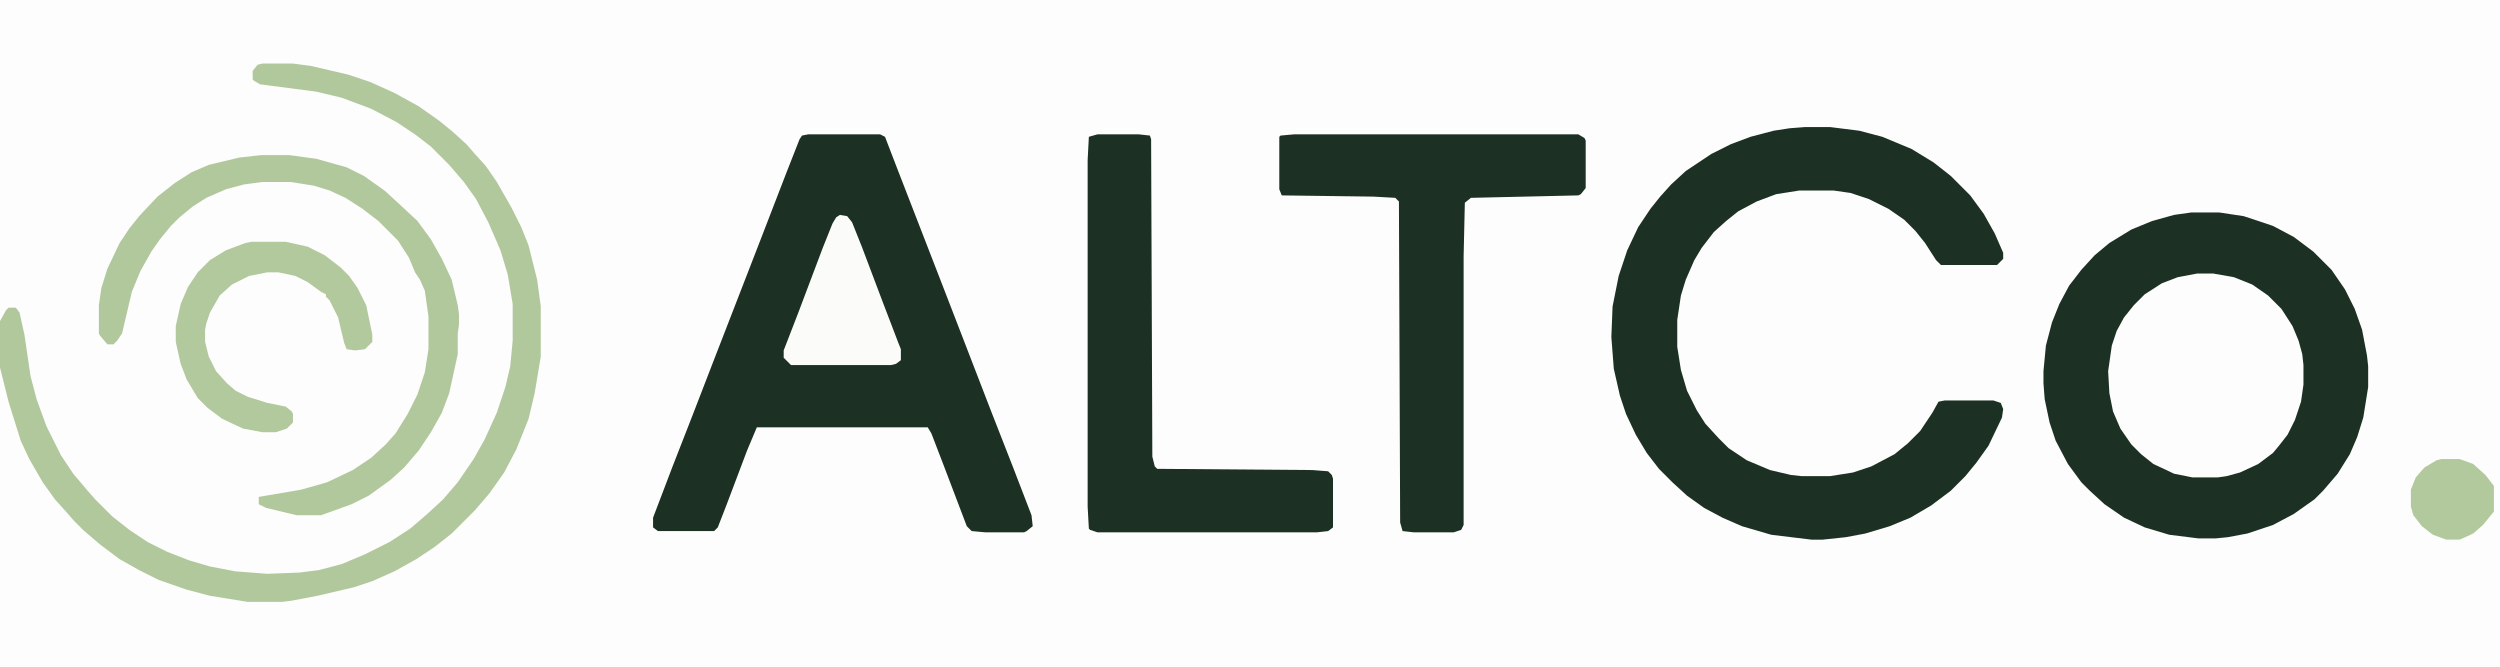
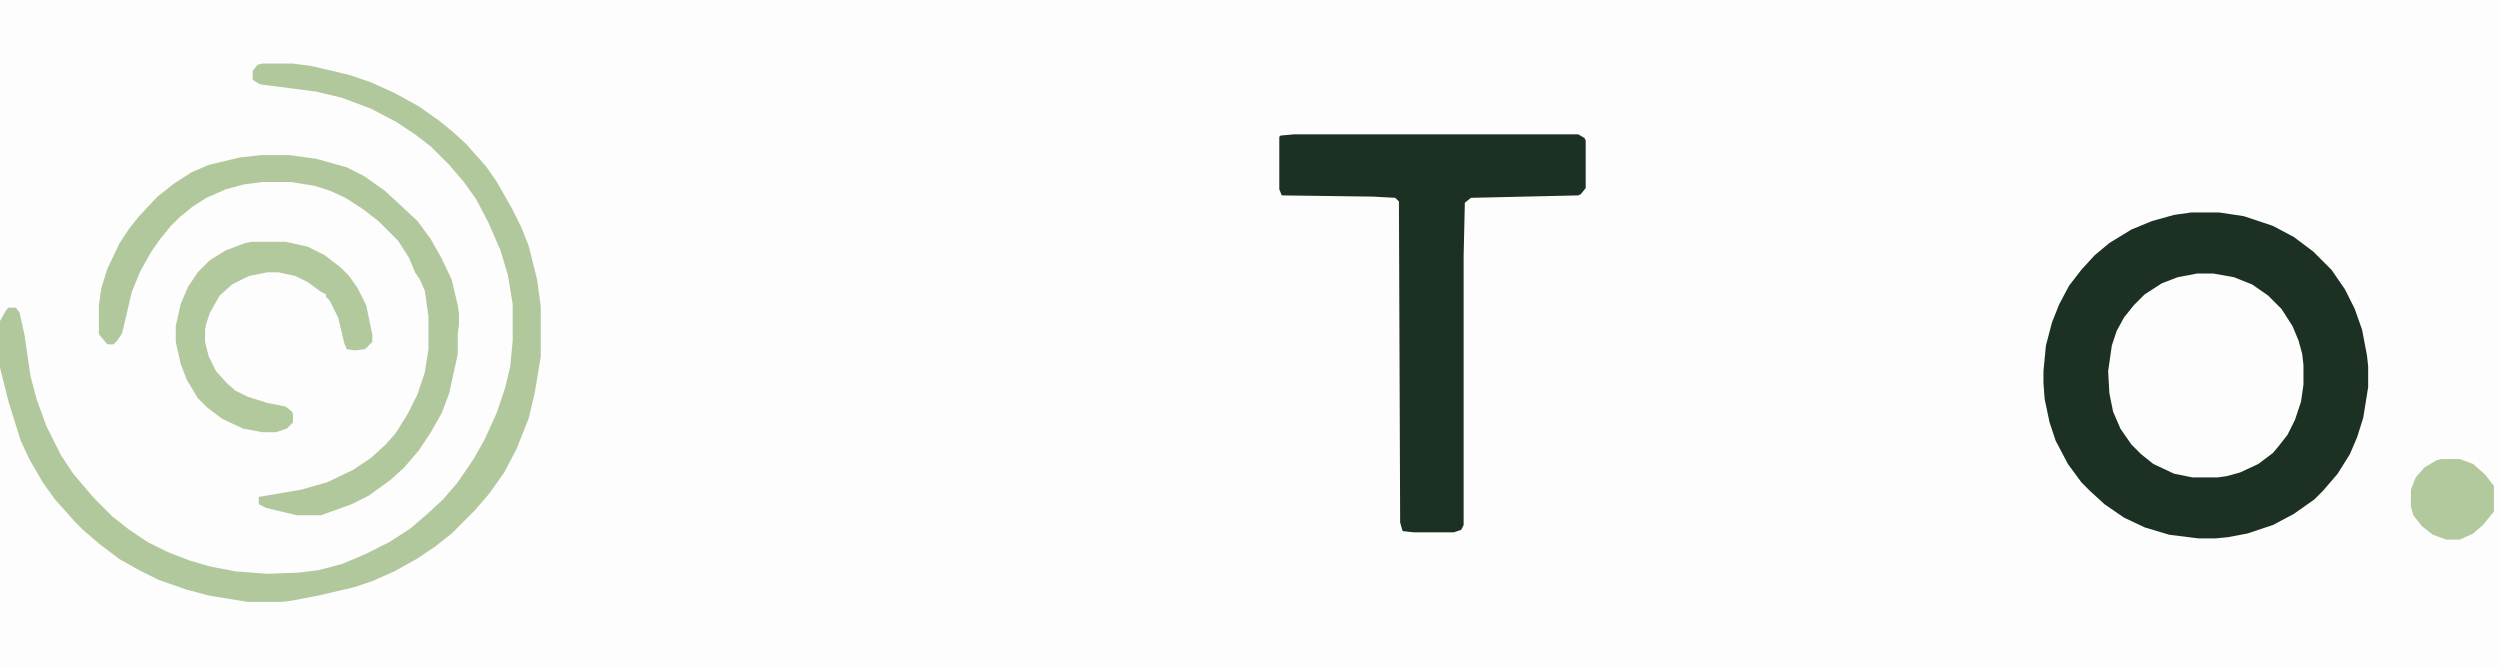
<svg xmlns="http://www.w3.org/2000/svg" viewBox="0 0 2048 546" width="435" height="116">
  <path transform="translate(0)" d="m0 0h2048v546h-2048z" fill="#FDFDFD" />
  <path transform="translate(1795,174)" d="m0 0h23l20 3 24 8 17 9 16 12 15 15 11 16 8 16 6 17 4 21 1 9v17l-4 25-5 16-6 14-10 16-12 14-7 7-17 12-17 9-21 7-16 3-10 1h-14l-24-3-20-6-17-8-16-11-12-11-7-7-11-15-10-19-5-15-4-19-1-13v-10l2-21 5-19 6-15 8-15 10-13 11-12 12-10 18-11 17-7 18-5z" fill="#1C3024" />
-   <path transform="translate(662,110)" d="m0 0h59l4 2 10 26 38 98 17 44 22 57 18 46 15 39 1 9-5 4-2 1h-32l-11-1-4-4-19-50-10-26-3-5h-140l-8 19-17 45-7 18-3 3h-46l-4-3v-8l16-42 16-41 17-44 38-98 22-57 11-28 2-3z" fill="#1C3024" />
-   <path transform="translate(1479,104)" d="m0 0h20l24 3 19 5 24 10 18 11 14 11 16 16 11 15 9 16 7 16v5l-5 5h-46l-4-4-9-14-8-10-9-9-13-9-16-8-15-5-14-2h-28l-19 3-16 6-15 8-10 8-10 9-10 13-6 10-7 16-4 13-3 20v22l3 19 5 17 8 16 7 11 11 12 8 8 15 10 19 8 17 4 9 1h23l19-3 15-5 19-10 11-9 10-10 10-15 5-9 5-1h40l6 2 2 5-1 7-11 23-10 14-9 11-12 12-16 12-17 10-17 7-20 6-16 3-19 2h-9l-33-4-24-7-16-7-15-8-14-10-12-11-11-11-10-13-9-15-8-17-5-15-5-22-2-26 1-25 5-25 7-21 9-19 10-15 8-10 9-10 12-11 21-14 16-8 16-6 19-5 13-2z" fill="#1C3024" />
  <path transform="translate(1060,110)" d="m0 0h233l5 3 1 2v39l-4 5-2 1-88 2-5 4-1 44v220l-2 4-6 2h-33l-9-1-2-7-1-263-3-3-18-1-75-1-2-5v-43l1-1z" fill="#1C3024" />
-   <path transform="translate(899,110)" d="m0 0h34l9 1 1 3 1 260 2 8 2 2 127 1 13 1 3 3 1 3v40l-4 3-9 1h-180l-6-2-1-1-1-18v-284l1-19z" fill="#1C3024" />
  <path transform="translate(215,52)" d="m0 0h25l15 2 30 7 18 6 20 9 20 11 17 12 11 9 11 10 7 8 9 10 9 13 12 21 8 16 6 15 7 28 3 22v41l-5 30-5 21-10 25-10 19-12 17-12 14-19 19-14 11-15 10-18 10-18 8-15 5-30 7-21 4-8 1h-28l-31-5-19-5-23-8-16-8-16-9-16-12-14-12-7-7-7-8-9-10-10-14-11-19-7-15-10-32-7-28v-38l5-9 2-2h6l3 4 4 18 5 34 5 19 8 22 12 24 10 15 11 13 7 8 14 14 14 11 15 10 16 8 18 7 17 5 21 4 26 2 26-1 16-2 19-5 19-8 20-10 17-11 14-12 13-12 12-14 13-19 9-16 10-22 7-21 4-17 2-21v-30l-4-24-6-20-10-23-10-19-10-14-12-14-15-15-13-10-15-10-21-11-24-9-21-5-46-6-5-3-1-1v-7l4-5z" fill="#B1C79C" />
  <path transform="translate(1800,224)" d="m0 0h13l17 3 15 6 13 9 11 11 9 14 5 12 3 11 1 9v16l-2 14-5 15-6 12-7 9-5 6-12 9-15 7-11 3-7 1h-21l-15-3-17-8-10-8-8-8-9-13-6-14-3-15-1-18 3-21 4-12 6-11 8-10 9-9 14-9 13-5z" fill="#FDFDFD" />
  <path transform="translate(214,127)" d="m0 0h23l22 3 25 7 14 7 17 12 12 11 15 14 11 15 9 16 8 17 5 21 1 7v9l-1 7v17l-7 32-6 16-9 16-10 15-12 14-11 10-18 13-14 7-25 9h-20l-25-6-6-3v-6l35-6 21-6 21-10 15-10 12-11 8-9 10-16 8-16 6-18 3-19v-27l-3-21-4-9-4-6-5-12-9-14-16-16-13-10-14-9-13-6-13-4-19-3h-23l-15 2-15 4-16 7-11 7-11 9-7 7-9 11-7 10-9 16-7 17-8 34-4 6-3 3h-5l-6-7-1-2v-23l2-14 5-16 10-21 8-12 8-10 15-16 14-11 14-9 14-6 25-6z" fill="#B1C79C" />
  <path transform="translate(206,198)" d="m0 0h28l18 4 14 7 13 10 7 7 7 10 7 14 5 24v6l-6 6-8 1-7-1-2-5-5-21-7-14-3-3v-2l-4-2-11-8-10-5-14-3h-9l-15 3-14 7-10 9-8 14-3 9-1 5v10l3 12 6 12 9 10 7 6 10 5 16 5 15 3 5 4 1 2v7l-5 5-9 3h-11l-16-3-17-8-12-9-8-8-9-15-5-13-4-18v-13l4-18 6-14 8-12 10-10 13-8 16-6z" fill="#B2C89D" />
-   <path transform="translate(688,176)" d="m0 0 6 1 4 5 8 20 17 45 13 34 2 5v9l-4 3-4 1h-82l-6-6v-6l12-31 20-53 8-20 3-5z" fill="#FBFCFA" />
  <path transform="translate(2e3 376)" d="m0 0h15l11 4 10 9 7 9v21l-9 11-8 7-11 5h-11l-11-4-9-7-7-9-2-7v-14l4-10 7-8 10-6z" fill="#B2C89D" />
</svg>